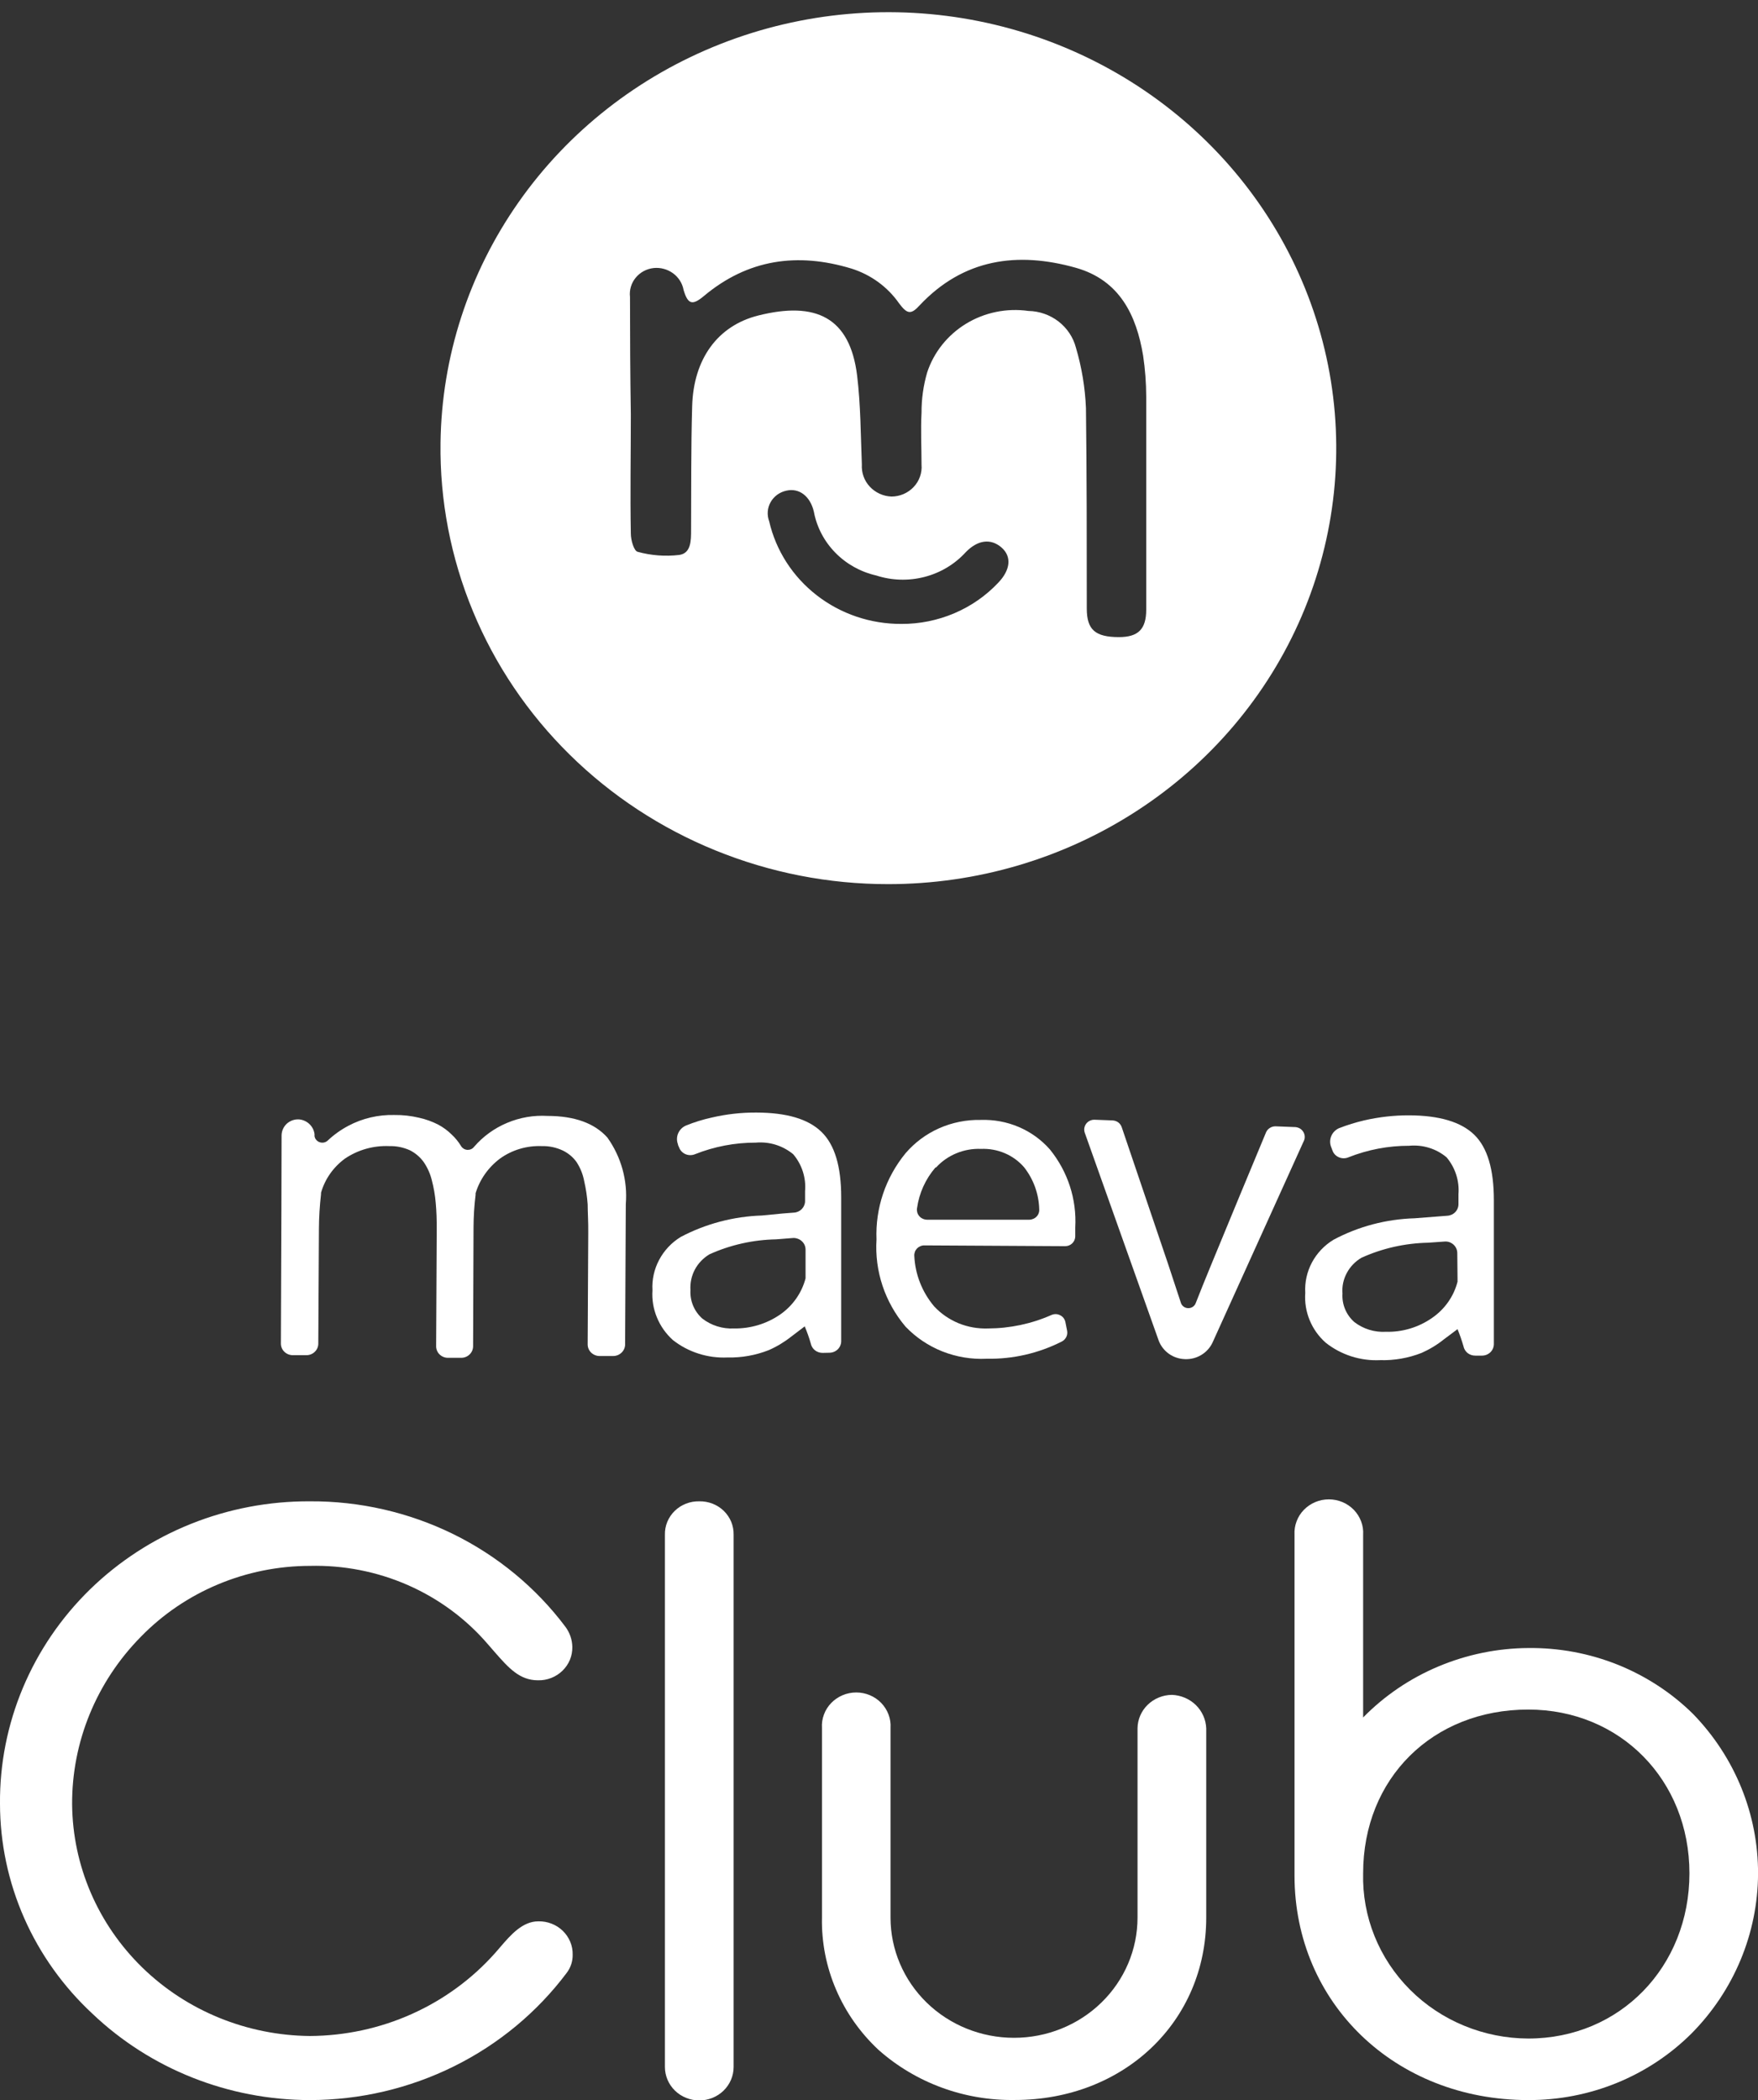
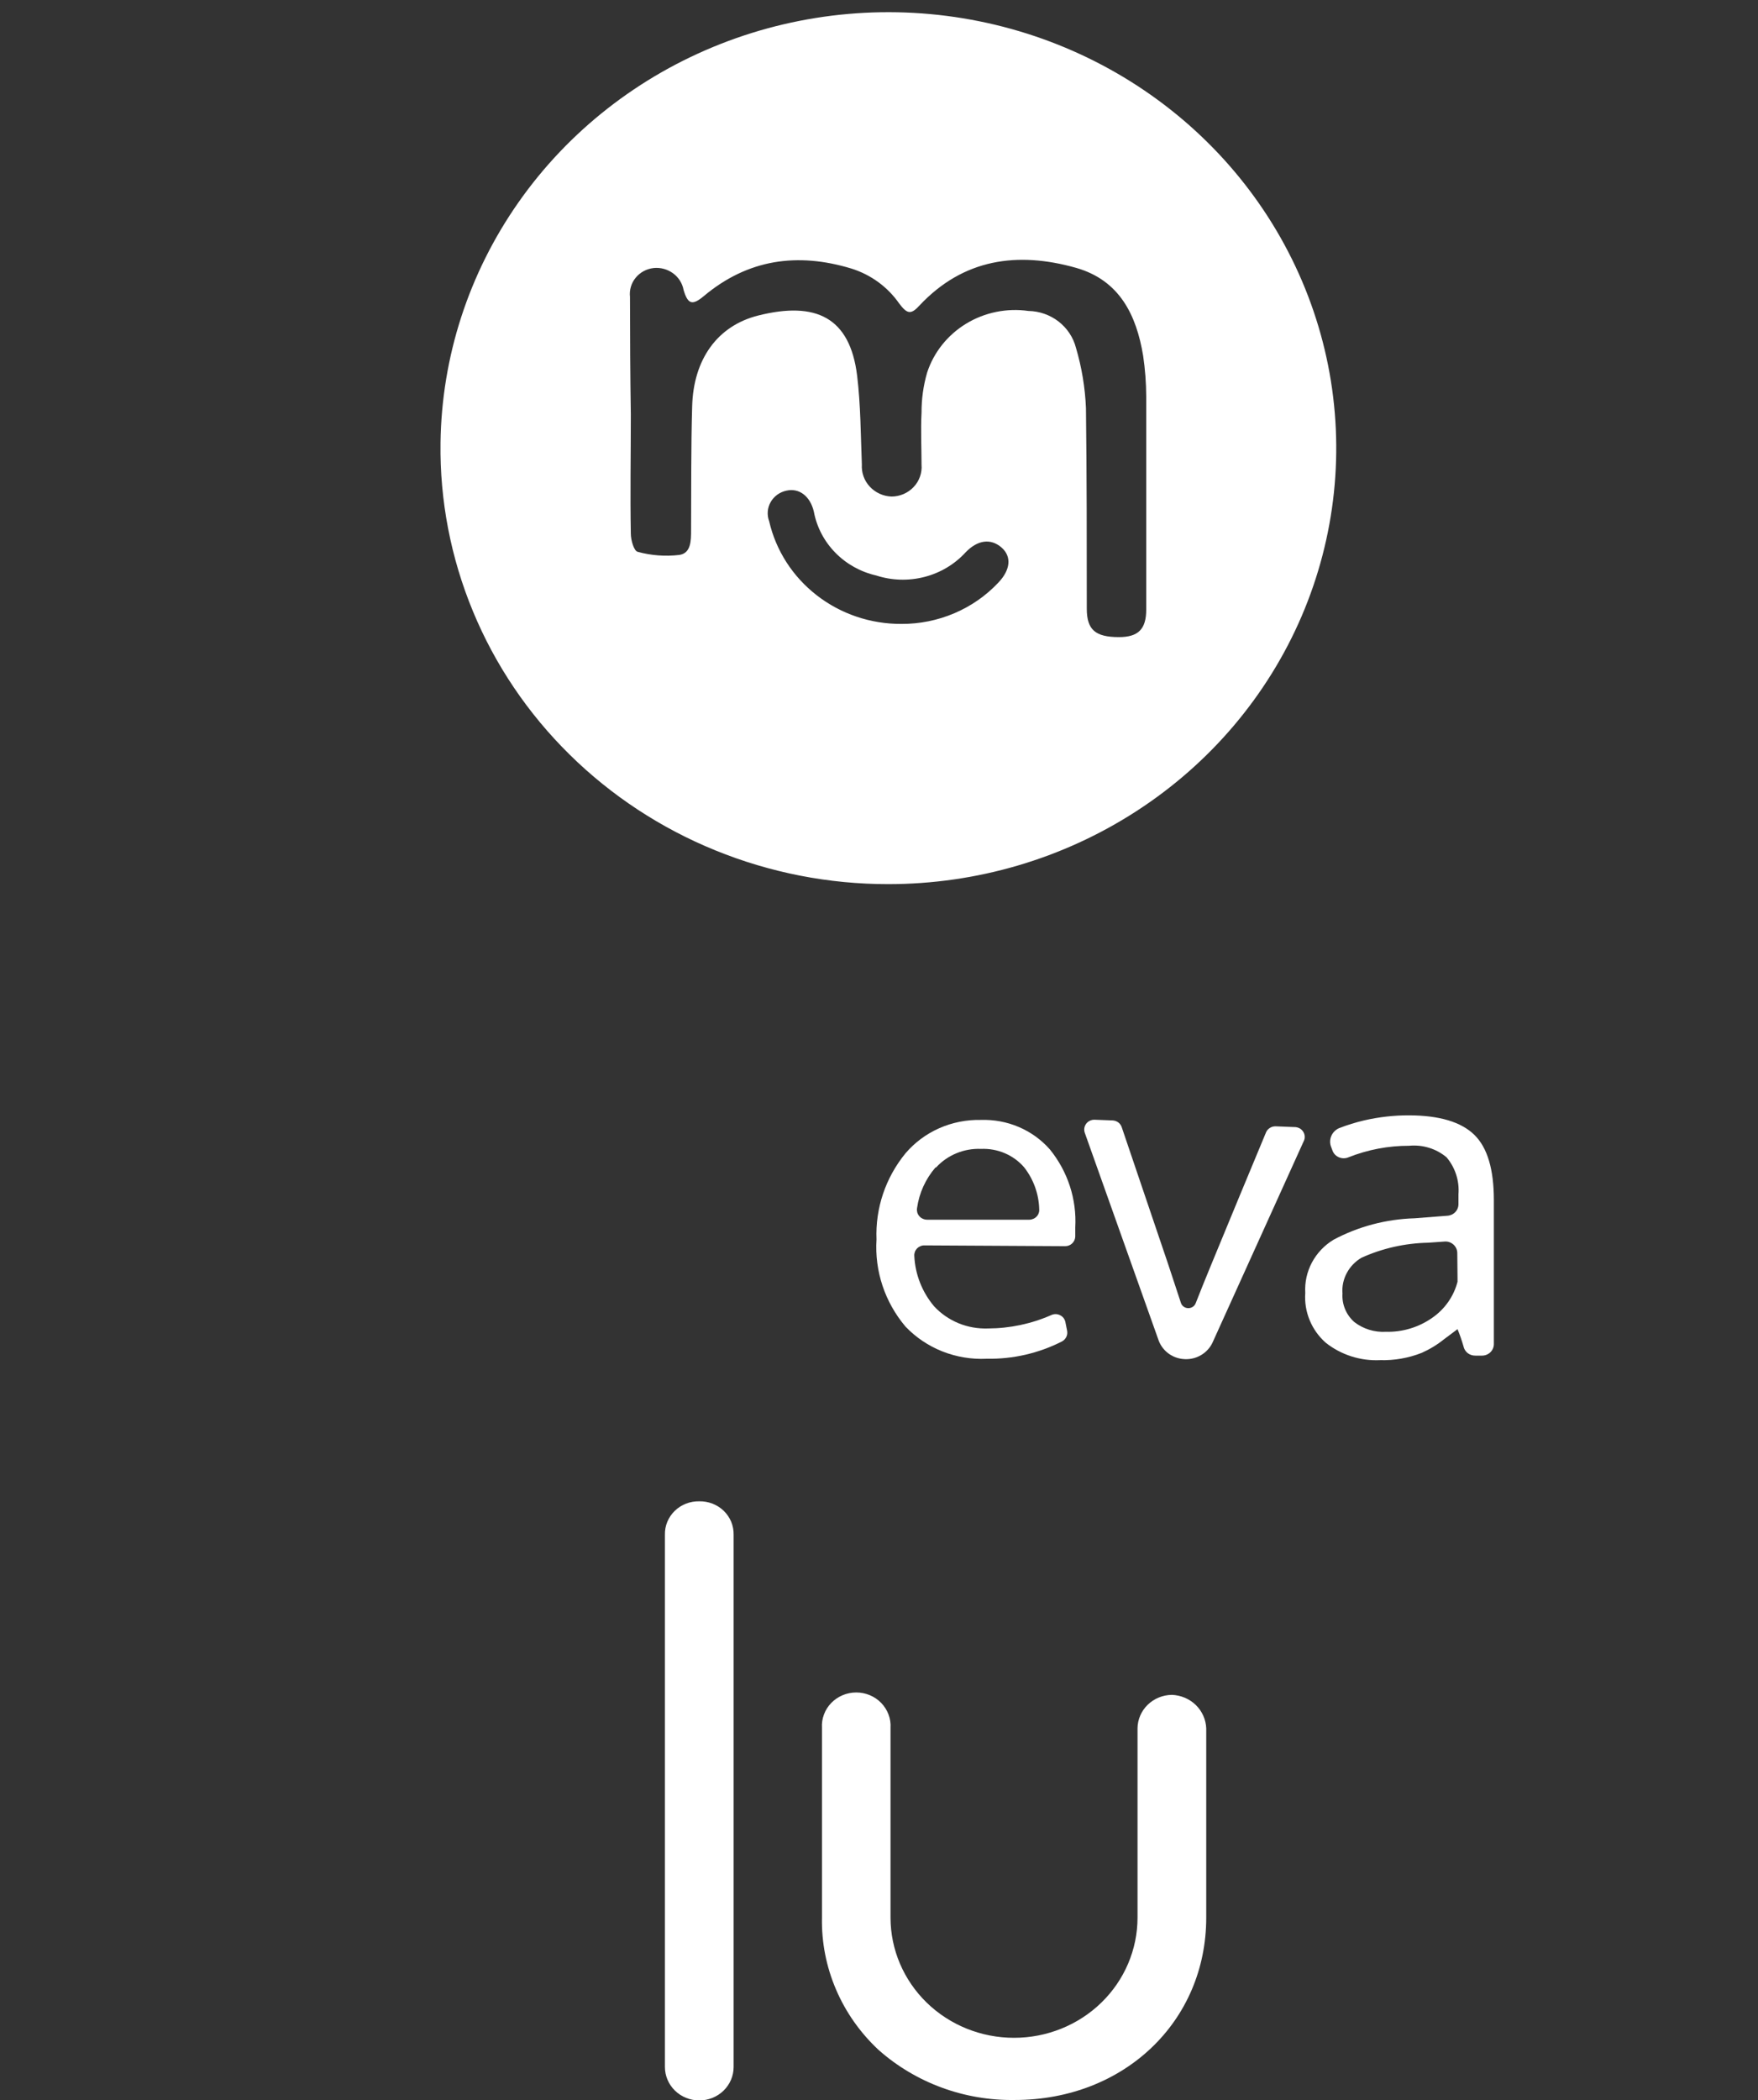
<svg xmlns="http://www.w3.org/2000/svg" width="36" height="43" viewBox="0 0 36 43" fill="none">
  <rect x="0" y="0" width="36" height="43" fill="#333333" stroke="none" />
  <path d="M18.187 18.103C19.997 18.104 21.766 17.584 23.272 16.608C24.779 15.633 25.955 14.245 26.653 12.621C27.351 10.996 27.54 9.207 27.196 7.478C26.851 5.749 25.989 4.158 24.718 2.905C23.447 1.652 21.823 0.792 20.051 0.435C18.279 0.078 16.439 0.239 14.761 0.898C13.082 1.557 11.642 2.684 10.621 4.138C9.6 5.592 9.043 7.307 9.021 9.068C9.005 10.249 9.231 11.421 9.685 12.517C10.138 13.613 10.811 14.61 11.664 15.45C12.517 16.291 13.532 16.958 14.652 17.413C15.772 17.869 16.974 18.104 18.187 18.103ZM20.446 11.927C20.194 12.196 19.887 12.41 19.544 12.556C19.202 12.702 18.831 12.777 18.458 12.775C17.828 12.778 17.216 12.571 16.724 12.188C16.232 11.806 15.889 11.272 15.751 10.674C15.727 10.61 15.717 10.542 15.722 10.474C15.727 10.406 15.747 10.341 15.781 10.281C15.815 10.221 15.861 10.17 15.917 10.129C15.973 10.089 16.038 10.06 16.106 10.046C16.367 9.987 16.593 10.162 16.666 10.477C16.725 10.792 16.877 11.083 17.104 11.315C17.33 11.547 17.622 11.71 17.942 11.783C18.261 11.887 18.605 11.897 18.931 11.813C19.257 11.729 19.55 11.554 19.774 11.309C20.018 11.055 20.286 11.02 20.505 11.207C20.724 11.394 20.69 11.671 20.446 11.927ZM12.901 6.08C12.893 6.01 12.899 5.939 12.919 5.872C12.939 5.804 12.972 5.741 13.018 5.686C13.063 5.631 13.119 5.585 13.182 5.551C13.246 5.517 13.315 5.496 13.387 5.488C13.528 5.474 13.669 5.513 13.783 5.596C13.896 5.679 13.973 5.8 13.998 5.936C14.086 6.234 14.178 6.26 14.417 6.059C15.315 5.308 16.33 5.163 17.438 5.5C17.834 5.625 18.177 5.875 18.411 6.211C18.577 6.433 18.655 6.448 18.835 6.249C19.728 5.301 20.831 5.145 22.031 5.483C22.929 5.737 23.272 6.455 23.409 7.284C23.45 7.56 23.471 7.839 23.472 8.118C23.472 9.572 23.472 11.027 23.472 12.484C23.472 12.882 23.309 13.045 22.914 13.045C22.428 13.045 22.257 12.894 22.255 12.467C22.255 11.098 22.255 9.726 22.238 8.357C22.221 7.938 22.152 7.523 22.033 7.12C21.978 6.908 21.853 6.72 21.677 6.583C21.501 6.447 21.284 6.371 21.06 6.367C20.617 6.304 20.165 6.396 19.785 6.627C19.406 6.858 19.122 7.212 18.986 7.627C18.908 7.895 18.87 8.171 18.871 8.449C18.852 8.805 18.871 9.16 18.871 9.515C18.878 9.598 18.867 9.682 18.839 9.76C18.811 9.839 18.767 9.911 18.709 9.972C18.652 10.033 18.581 10.082 18.503 10.116C18.425 10.149 18.341 10.167 18.256 10.167C18.171 10.164 18.088 10.144 18.012 10.109C17.935 10.074 17.867 10.024 17.81 9.963C17.754 9.902 17.71 9.831 17.683 9.753C17.655 9.675 17.644 9.593 17.649 9.511C17.625 8.902 17.625 8.293 17.552 7.691C17.404 6.49 16.7 6.168 15.532 6.459C14.692 6.668 14.2 7.355 14.174 8.319C14.149 9.165 14.157 10.011 14.152 10.856C14.152 11.067 14.152 11.33 13.908 11.363C13.624 11.396 13.335 11.375 13.059 11.299C12.983 11.283 12.918 11.062 12.918 10.927C12.903 10.115 12.918 9.302 12.918 8.492C12.906 7.687 12.901 6.883 12.901 6.08Z" fill="white" />
-   <path d="M11.214 22.849C10.929 22.832 10.645 22.881 10.383 22.992C10.121 23.102 9.89 23.27 9.707 23.483C9.691 23.504 9.67 23.52 9.646 23.53C9.622 23.541 9.596 23.545 9.57 23.544C9.544 23.542 9.518 23.534 9.496 23.521C9.474 23.507 9.455 23.489 9.442 23.467C9.389 23.38 9.325 23.3 9.249 23.23C9.168 23.149 9.074 23.081 8.972 23.026C8.85 22.964 8.72 22.917 8.585 22.887C8.418 22.847 8.248 22.828 8.076 22.83C7.747 22.822 7.421 22.898 7.132 23.052C6.977 23.134 6.835 23.236 6.708 23.356C6.687 23.375 6.66 23.388 6.631 23.394C6.602 23.399 6.573 23.397 6.545 23.387C6.517 23.378 6.493 23.36 6.475 23.338C6.456 23.316 6.444 23.289 6.441 23.261V23.221C6.431 23.143 6.394 23.071 6.337 23.016C6.279 22.961 6.204 22.927 6.124 22.92C6.078 22.917 6.032 22.924 5.989 22.939C5.946 22.954 5.907 22.978 5.873 23.008C5.84 23.039 5.813 23.076 5.795 23.117C5.776 23.158 5.767 23.202 5.766 23.247C5.766 23.858 5.761 25.279 5.752 27.511C5.752 27.574 5.777 27.634 5.823 27.678C5.869 27.723 5.931 27.748 5.995 27.748H6.275C6.34 27.748 6.402 27.723 6.447 27.678C6.493 27.634 6.518 27.574 6.518 27.511L6.531 25.161C6.532 24.923 6.547 24.686 6.574 24.45C6.574 24.45 6.574 24.431 6.574 24.422C6.653 24.144 6.825 23.899 7.061 23.725C7.327 23.544 7.647 23.453 7.972 23.467C8.117 23.463 8.261 23.493 8.393 23.552C8.504 23.608 8.6 23.689 8.673 23.789C8.751 23.901 8.808 24.027 8.841 24.159C8.882 24.314 8.91 24.473 8.923 24.633C8.938 24.791 8.945 24.981 8.943 25.196L8.931 27.566C8.931 27.628 8.956 27.689 9.002 27.733C9.048 27.777 9.109 27.802 9.174 27.802H9.444C9.509 27.802 9.571 27.777 9.616 27.733C9.662 27.689 9.688 27.628 9.688 27.566L9.697 25.125C9.698 24.904 9.712 24.684 9.739 24.464V24.433C9.824 24.151 9.999 23.903 10.238 23.723C10.485 23.545 10.787 23.455 11.095 23.467C11.245 23.463 11.393 23.495 11.528 23.559C11.64 23.614 11.737 23.695 11.808 23.796C11.885 23.915 11.938 24.047 11.963 24.185C11.999 24.341 12.023 24.499 12.034 24.659C12.034 24.817 12.049 25.014 12.046 25.246L12.034 27.528C12.034 27.59 12.06 27.651 12.105 27.695C12.151 27.739 12.213 27.765 12.277 27.765H12.557C12.622 27.765 12.684 27.739 12.729 27.695C12.775 27.651 12.801 27.59 12.801 27.528L12.815 24.656C12.855 24.173 12.722 23.691 12.438 23.292C12.175 22.998 11.767 22.85 11.214 22.849Z" fill="white" />
  <path d="M18.925 25.5L21.812 25.516C21.866 25.516 21.918 25.496 21.956 25.459C21.995 25.422 22.017 25.372 22.019 25.32C22.019 25.23 22.019 25.166 22.019 25.132C22.051 24.556 21.867 23.989 21.5 23.536C21.326 23.338 21.108 23.18 20.863 23.076C20.618 22.971 20.351 22.922 20.084 22.931C19.791 22.925 19.5 22.983 19.233 23.101C18.966 23.219 18.73 23.395 18.543 23.614C18.134 24.114 17.923 24.74 17.949 25.379C17.908 26.025 18.12 26.663 18.543 27.163C18.754 27.384 19.011 27.557 19.298 27.671C19.585 27.784 19.894 27.836 20.203 27.821C20.739 27.831 21.268 27.71 21.744 27.468C21.783 27.448 21.814 27.416 21.834 27.378C21.854 27.339 21.86 27.295 21.853 27.253L21.817 27.07C21.811 27.041 21.798 27.012 21.78 26.988C21.761 26.963 21.737 26.944 21.709 26.93C21.682 26.916 21.651 26.908 21.62 26.907C21.589 26.907 21.558 26.913 21.529 26.926C21.122 27.106 20.68 27.199 20.232 27.201C20.025 27.208 19.82 27.172 19.629 27.094C19.439 27.015 19.268 26.898 19.129 26.748C18.883 26.456 18.74 26.093 18.723 25.715C18.721 25.688 18.725 25.661 18.734 25.635C18.743 25.609 18.758 25.585 18.776 25.565C18.795 25.545 18.818 25.529 18.844 25.518C18.869 25.506 18.897 25.5 18.925 25.5ZM19.168 23.905C19.283 23.779 19.425 23.68 19.584 23.614C19.744 23.548 19.916 23.517 20.088 23.524C20.256 23.517 20.422 23.547 20.575 23.612C20.728 23.677 20.864 23.776 20.972 23.901C21.166 24.149 21.274 24.451 21.281 24.763C21.283 24.79 21.279 24.817 21.269 24.843C21.26 24.868 21.245 24.892 21.226 24.911C21.207 24.931 21.183 24.947 21.158 24.957C21.132 24.968 21.105 24.974 21.077 24.974H18.981C18.951 24.973 18.921 24.966 18.894 24.953C18.867 24.941 18.843 24.923 18.824 24.9C18.805 24.878 18.791 24.851 18.783 24.823C18.776 24.795 18.774 24.766 18.779 24.737C18.822 24.43 18.952 24.142 19.156 23.905H19.168Z" fill="white" />
-   <path d="M16.983 27.698C17.047 27.698 17.109 27.673 17.155 27.629C17.2 27.584 17.226 27.524 17.226 27.461V24.517C17.226 23.886 17.095 23.441 16.822 23.176C16.549 22.91 16.106 22.782 15.49 22.78C15.18 22.778 14.87 22.813 14.568 22.884C14.392 22.923 14.221 22.976 14.054 23.043C13.98 23.073 13.921 23.13 13.889 23.201C13.857 23.273 13.854 23.353 13.882 23.427C13.882 23.45 13.899 23.472 13.906 23.493C13.917 23.524 13.934 23.552 13.957 23.576C13.98 23.6 14.007 23.619 14.038 23.632C14.068 23.645 14.101 23.652 14.135 23.652C14.168 23.652 14.201 23.646 14.232 23.633C14.627 23.476 15.049 23.395 15.476 23.396C15.613 23.384 15.752 23.398 15.884 23.439C16.015 23.48 16.137 23.546 16.243 23.633C16.422 23.844 16.509 24.115 16.486 24.389V24.592C16.486 24.653 16.462 24.711 16.42 24.755C16.377 24.799 16.319 24.826 16.257 24.829L16.036 24.846L15.602 24.888C15.021 24.907 14.451 25.057 13.94 25.327C13.752 25.442 13.6 25.604 13.498 25.796C13.396 25.988 13.348 26.203 13.361 26.419C13.348 26.608 13.379 26.798 13.452 26.974C13.524 27.151 13.636 27.309 13.779 27.438C14.094 27.686 14.492 27.813 14.896 27.795C15.187 27.802 15.475 27.75 15.744 27.644C15.908 27.572 16.062 27.479 16.201 27.369L16.479 27.158C16.527 27.272 16.569 27.389 16.603 27.509C16.614 27.563 16.644 27.613 16.689 27.648C16.733 27.683 16.789 27.701 16.846 27.701L16.983 27.698ZM16.496 26.111V26.175C16.418 26.474 16.233 26.737 15.975 26.916C15.698 27.107 15.367 27.206 15.028 27.201C14.795 27.212 14.566 27.14 14.383 26.999C14.3 26.925 14.235 26.835 14.193 26.733C14.151 26.632 14.133 26.523 14.139 26.414C14.13 26.269 14.161 26.124 14.229 25.995C14.298 25.866 14.402 25.758 14.529 25.682C14.957 25.489 15.422 25.385 15.895 25.376L16.223 25.35C16.257 25.346 16.292 25.349 16.325 25.36C16.358 25.37 16.389 25.386 16.414 25.409C16.44 25.431 16.461 25.459 16.475 25.489C16.489 25.52 16.496 25.554 16.496 25.587V26.111Z" fill="white" />
  <path d="M27.262 23.493L27.286 23.557C27.297 23.588 27.314 23.616 27.337 23.64C27.36 23.664 27.387 23.683 27.418 23.696C27.448 23.709 27.482 23.716 27.515 23.716C27.548 23.716 27.581 23.71 27.612 23.697C28.007 23.54 28.43 23.459 28.856 23.46C28.994 23.447 29.133 23.461 29.264 23.502C29.396 23.542 29.518 23.609 29.623 23.697C29.801 23.909 29.888 24.18 29.866 24.453V24.656C29.866 24.717 29.843 24.775 29.8 24.819C29.758 24.863 29.699 24.89 29.637 24.893L29.418 24.91L28.968 24.945C28.387 24.962 27.818 25.112 27.308 25.384C27.12 25.498 26.967 25.66 26.865 25.851C26.763 26.043 26.716 26.258 26.729 26.473C26.715 26.663 26.746 26.853 26.818 27.029C26.89 27.206 27.003 27.364 27.147 27.492C27.461 27.741 27.858 27.869 28.262 27.85C28.553 27.858 28.842 27.807 29.112 27.701C29.276 27.628 29.43 27.535 29.569 27.423L29.847 27.215C29.894 27.329 29.934 27.445 29.968 27.563C29.979 27.618 30.009 27.668 30.053 27.704C30.098 27.739 30.154 27.758 30.212 27.757H30.348C30.413 27.757 30.474 27.732 30.52 27.688C30.566 27.643 30.591 27.583 30.591 27.52V24.573C30.591 23.945 30.46 23.498 30.19 23.235C29.92 22.972 29.474 22.839 28.856 22.837C28.545 22.836 28.236 22.871 27.933 22.941C27.759 22.982 27.587 23.035 27.42 23.1C27.347 23.133 27.289 23.192 27.26 23.265C27.23 23.339 27.231 23.42 27.262 23.493ZM29.847 26.18V26.244C29.77 26.544 29.585 26.807 29.326 26.985C29.05 27.178 28.718 27.278 28.379 27.269C28.146 27.282 27.917 27.211 27.734 27.07C27.651 26.997 27.586 26.906 27.544 26.805C27.502 26.703 27.484 26.594 27.491 26.485C27.479 26.34 27.51 26.195 27.579 26.066C27.648 25.936 27.752 25.828 27.88 25.753C28.308 25.559 28.773 25.455 29.245 25.445L29.572 25.422C29.606 25.418 29.64 25.421 29.673 25.431C29.706 25.442 29.736 25.459 29.761 25.481C29.787 25.503 29.807 25.531 29.821 25.561C29.835 25.592 29.842 25.625 29.842 25.658L29.847 26.18Z" fill="white" />
  <path d="M26.531 23.078L26.122 23.062C26.08 23.061 26.039 23.072 26.004 23.095C25.968 23.117 25.941 23.149 25.925 23.187C25.735 23.642 24.995 25.424 24.796 25.912C24.679 26.198 24.574 26.454 24.487 26.679C24.476 26.71 24.456 26.737 24.428 26.756C24.401 26.775 24.368 26.785 24.335 26.785C24.301 26.785 24.268 26.775 24.241 26.756C24.214 26.737 24.193 26.71 24.183 26.679L23.92 25.881L22.97 23.078C22.957 23.04 22.932 23.006 22.899 22.981C22.865 22.957 22.825 22.943 22.783 22.941L22.415 22.927C22.382 22.926 22.349 22.933 22.319 22.947C22.289 22.961 22.263 22.982 22.243 23.008C22.224 23.034 22.21 23.065 22.205 23.097C22.2 23.129 22.203 23.161 22.213 23.192L23.73 27.456C23.772 27.563 23.845 27.655 23.94 27.722C24.035 27.788 24.149 27.826 24.266 27.829C24.383 27.834 24.499 27.804 24.599 27.744C24.698 27.685 24.778 27.598 24.828 27.494L26.697 23.367C26.712 23.338 26.719 23.306 26.718 23.273C26.717 23.241 26.708 23.209 26.692 23.181C26.676 23.152 26.652 23.128 26.625 23.11C26.597 23.093 26.565 23.082 26.531 23.078Z" fill="white" />
-   <path d="M6.346 32.062C7.035 32.045 7.72 32.179 8.349 32.454C8.978 32.73 9.536 33.14 9.98 33.654L10.126 33.822C10.411 34.147 10.637 34.405 11.017 34.405C11.11 34.407 11.202 34.391 11.288 34.357C11.374 34.323 11.453 34.273 11.518 34.209C11.584 34.145 11.636 34.069 11.671 33.985C11.705 33.901 11.722 33.811 11.72 33.72C11.717 33.573 11.668 33.43 11.579 33.31C10.978 32.509 10.19 31.858 9.281 31.411C8.371 30.965 7.365 30.734 6.346 30.74C5.51 30.736 4.681 30.893 3.908 31.203C3.135 31.513 2.433 31.969 1.842 32.545C1.252 33.121 0.785 33.806 0.469 34.559C0.153 35.312 -0.007 36.119 -5.86156e-06 36.933C0.001 37.737 0.169 38.533 0.495 39.273C0.821 40.013 1.298 40.68 1.896 41.235C3.086 42.366 4.683 42.999 6.346 43C7.371 42.999 8.382 42.762 9.296 42.309C10.21 41.857 11.001 41.2 11.606 40.394C11.687 40.286 11.73 40.156 11.727 40.022C11.729 39.932 11.712 39.842 11.677 39.758C11.642 39.675 11.591 39.599 11.525 39.535C11.459 39.471 11.381 39.421 11.295 39.388C11.209 39.354 11.117 39.338 11.024 39.34C10.7 39.34 10.459 39.617 10.248 39.863L10.145 39.982C9.674 40.514 9.091 40.942 8.436 41.236C7.78 41.531 7.067 41.684 6.346 41.688C5.058 41.676 3.826 41.174 2.916 40.288C2.005 39.401 1.489 38.203 1.477 36.949C1.469 35.67 1.974 34.438 2.884 33.514C3.33 33.056 3.867 32.691 4.462 32.442C5.057 32.192 5.698 32.063 6.346 32.062Z" fill="white" />
  <path d="M14.32 30.74C14.227 30.738 14.134 30.754 14.048 30.788C13.961 30.821 13.883 30.872 13.817 30.936C13.751 31 13.7 31.076 13.665 31.16C13.63 31.244 13.614 31.334 13.616 31.425V42.322C13.616 42.504 13.69 42.678 13.822 42.807C13.954 42.935 14.133 43.007 14.32 43.007C14.506 43.007 14.685 42.935 14.817 42.807C14.949 42.678 15.023 42.504 15.023 42.322V31.425C15.025 31.334 15.008 31.244 14.974 31.16C14.939 31.076 14.887 31 14.822 30.936C14.756 30.872 14.677 30.822 14.591 30.788C14.505 30.755 14.413 30.738 14.32 30.74Z" fill="white" />
  <path d="M23.998 34.703C23.812 34.705 23.634 34.778 23.502 34.906C23.371 35.034 23.296 35.207 23.294 35.388V39.264C23.294 39.917 23.028 40.543 22.553 41.005C22.079 41.466 21.436 41.725 20.765 41.725C20.094 41.725 19.451 41.466 18.977 41.005C18.503 40.543 18.236 39.917 18.236 39.264V35.379C18.242 35.285 18.228 35.192 18.195 35.105C18.162 35.017 18.111 34.937 18.046 34.869C17.98 34.801 17.901 34.747 17.813 34.71C17.725 34.673 17.63 34.654 17.534 34.654C17.438 34.654 17.343 34.673 17.255 34.71C17.167 34.747 17.088 34.801 17.022 34.869C16.956 34.937 16.905 35.017 16.873 35.105C16.84 35.192 16.826 35.285 16.832 35.379V39.264C16.822 39.769 16.92 40.27 17.12 40.736C17.319 41.202 17.616 41.623 17.99 41.972C18.752 42.648 19.751 43.015 20.782 42.998C23.014 42.998 24.701 41.394 24.701 39.264V35.388C24.694 35.209 24.618 35.038 24.488 34.911C24.357 34.784 24.182 34.71 23.998 34.703Z" fill="white" />
-   <path d="M34.666 35.09C34.226 34.657 33.7 34.315 33.121 34.083C32.542 33.852 31.921 33.737 31.295 33.744C30.662 33.748 30.037 33.877 29.456 34.121C28.875 34.365 28.351 34.72 27.914 35.166V31.425C27.92 31.331 27.906 31.238 27.873 31.151C27.84 31.063 27.789 30.983 27.724 30.915C27.658 30.847 27.578 30.793 27.491 30.756C27.402 30.719 27.308 30.7 27.212 30.7C27.116 30.7 27.021 30.719 26.933 30.756C26.845 30.793 26.766 30.847 26.7 30.915C26.634 30.983 26.583 31.063 26.551 31.151C26.518 31.238 26.504 31.331 26.509 31.425V38.404C26.509 41.01 28.566 43 31.295 43C31.917 43.002 32.534 42.883 33.108 42.649C33.682 42.415 34.202 42.071 34.637 41.638C35.507 40.76 35.995 39.589 36.001 38.369C36.006 37.15 35.528 35.975 34.666 35.09ZM31.295 41.74C30.843 41.738 30.396 41.649 29.981 41.477C29.565 41.306 29.189 41.055 28.874 40.74C28.559 40.425 28.312 40.052 28.147 39.642C27.982 39.233 27.903 38.796 27.914 38.357C27.914 36.414 29.335 35.004 31.295 35.004C33.176 35.004 34.596 36.445 34.596 38.357C34.596 40.269 33.176 41.74 31.295 41.74Z" fill="white" />
</svg>